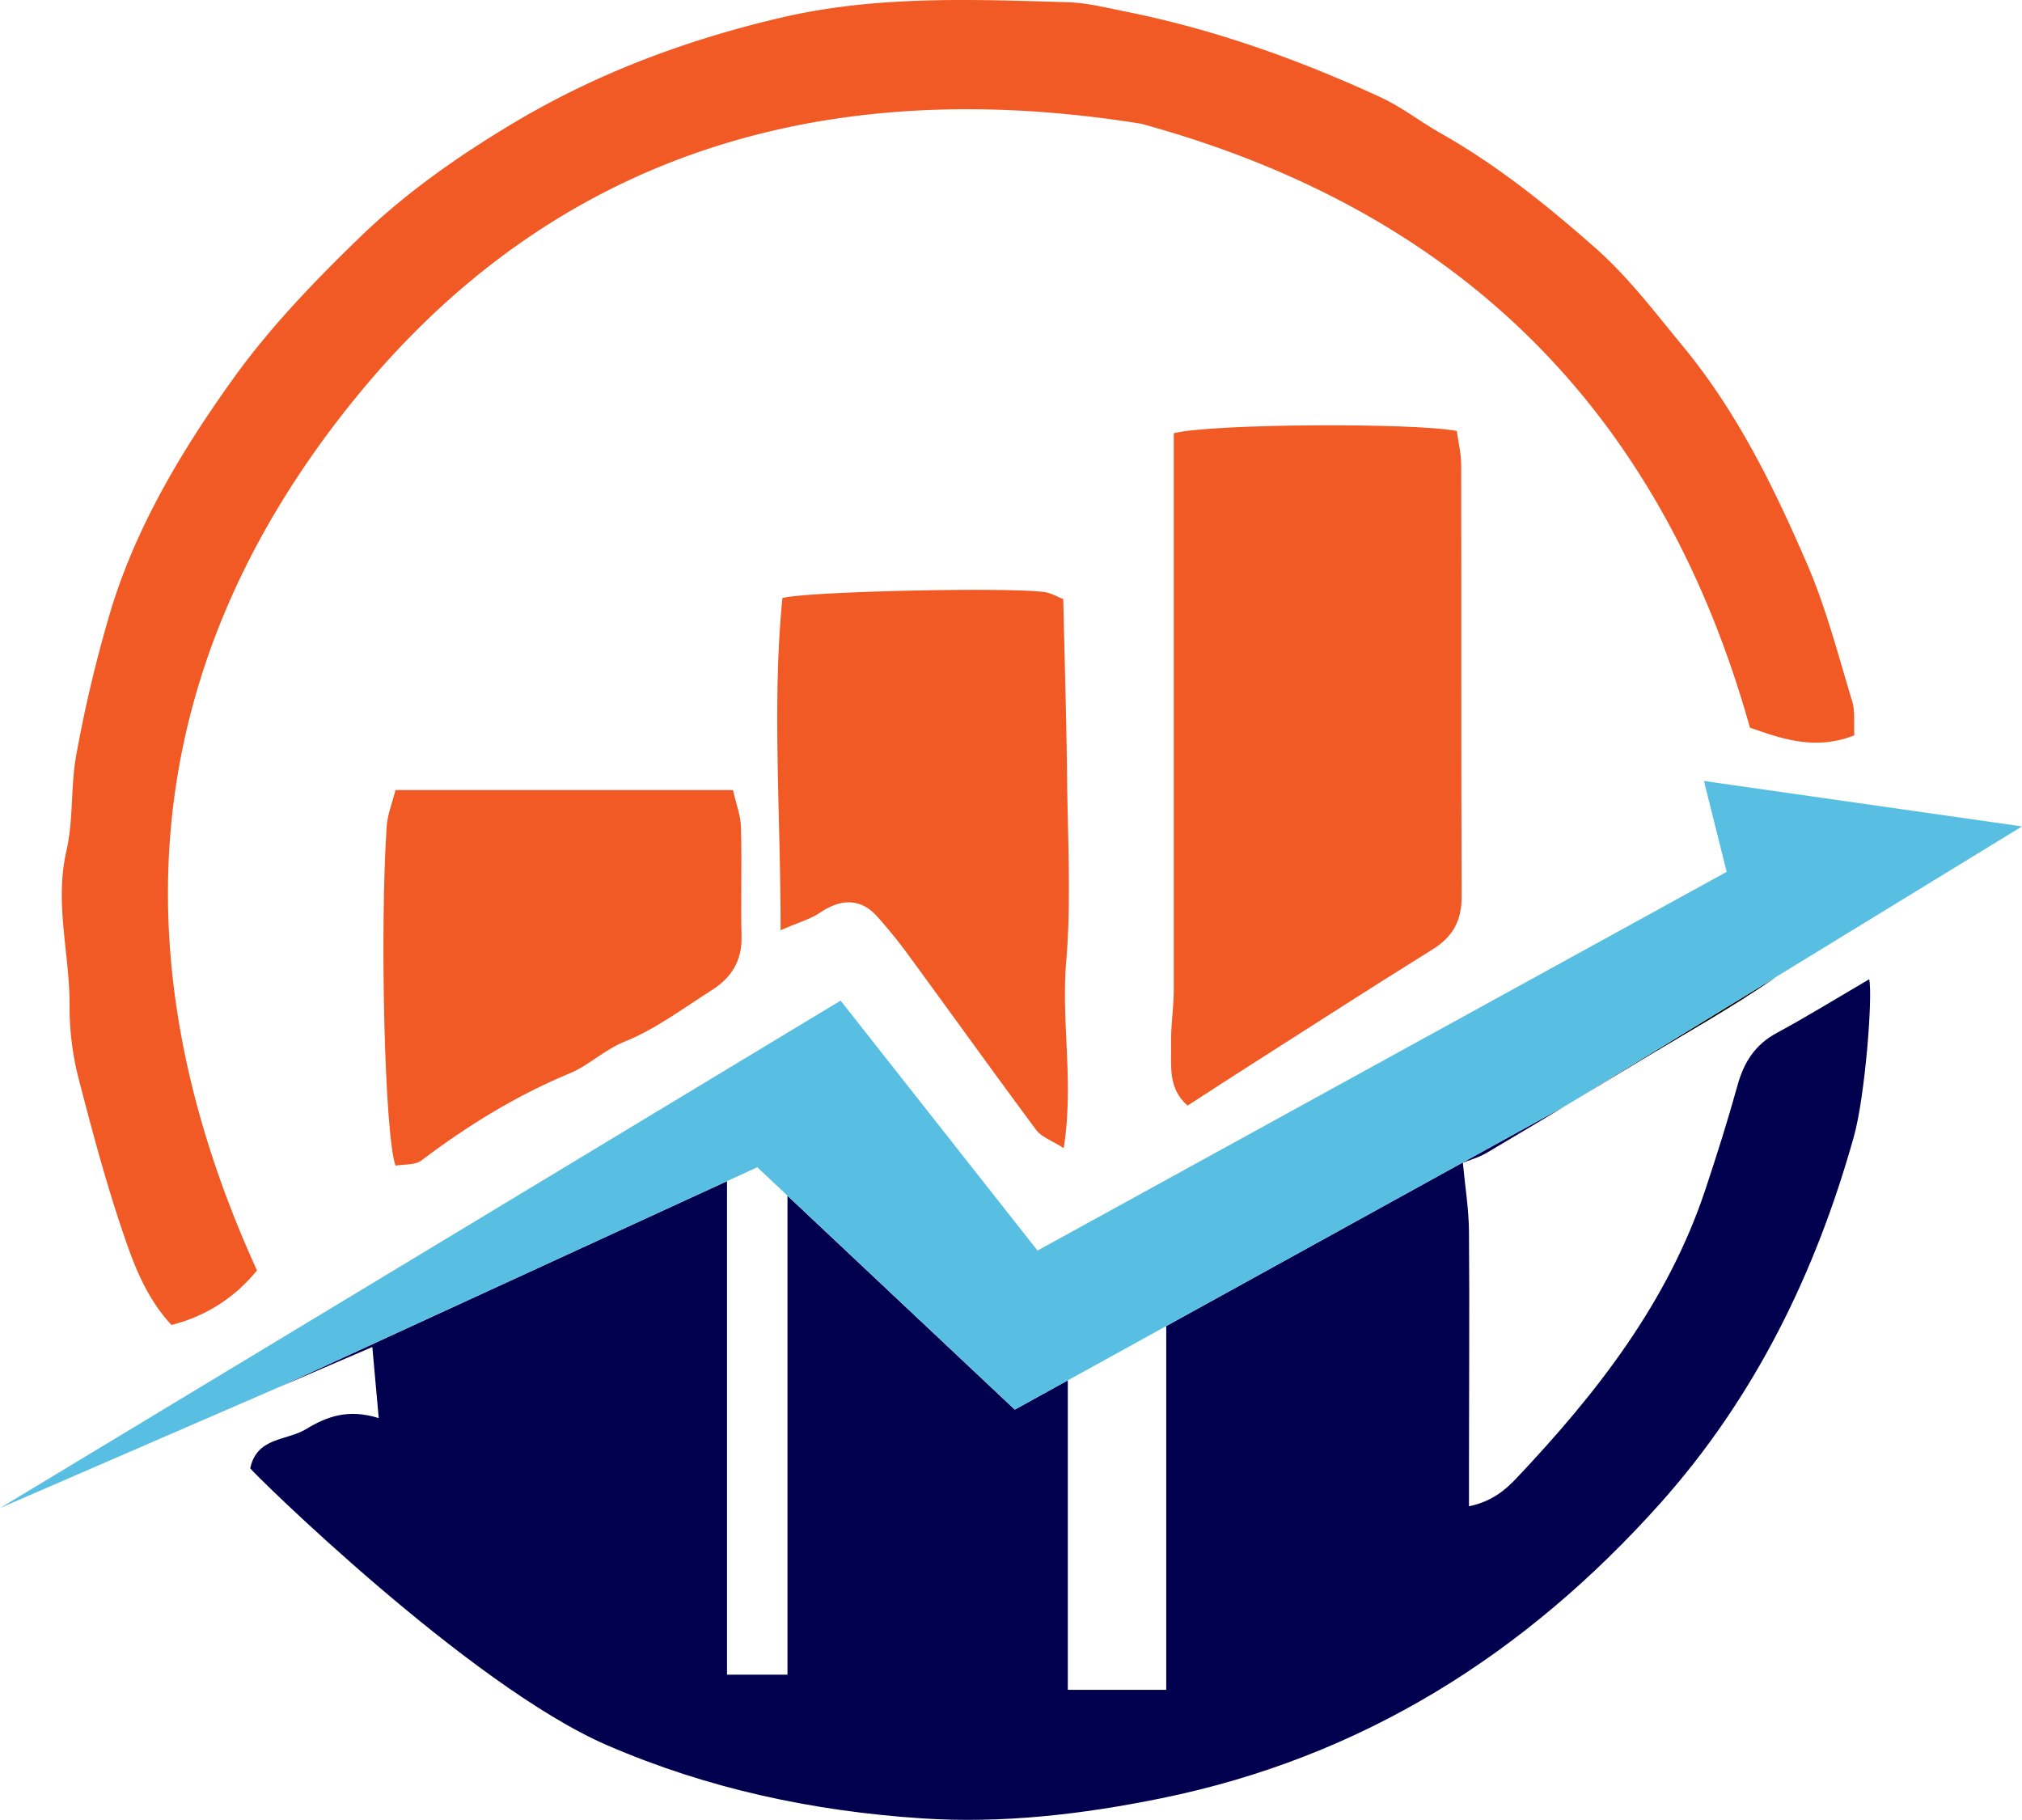
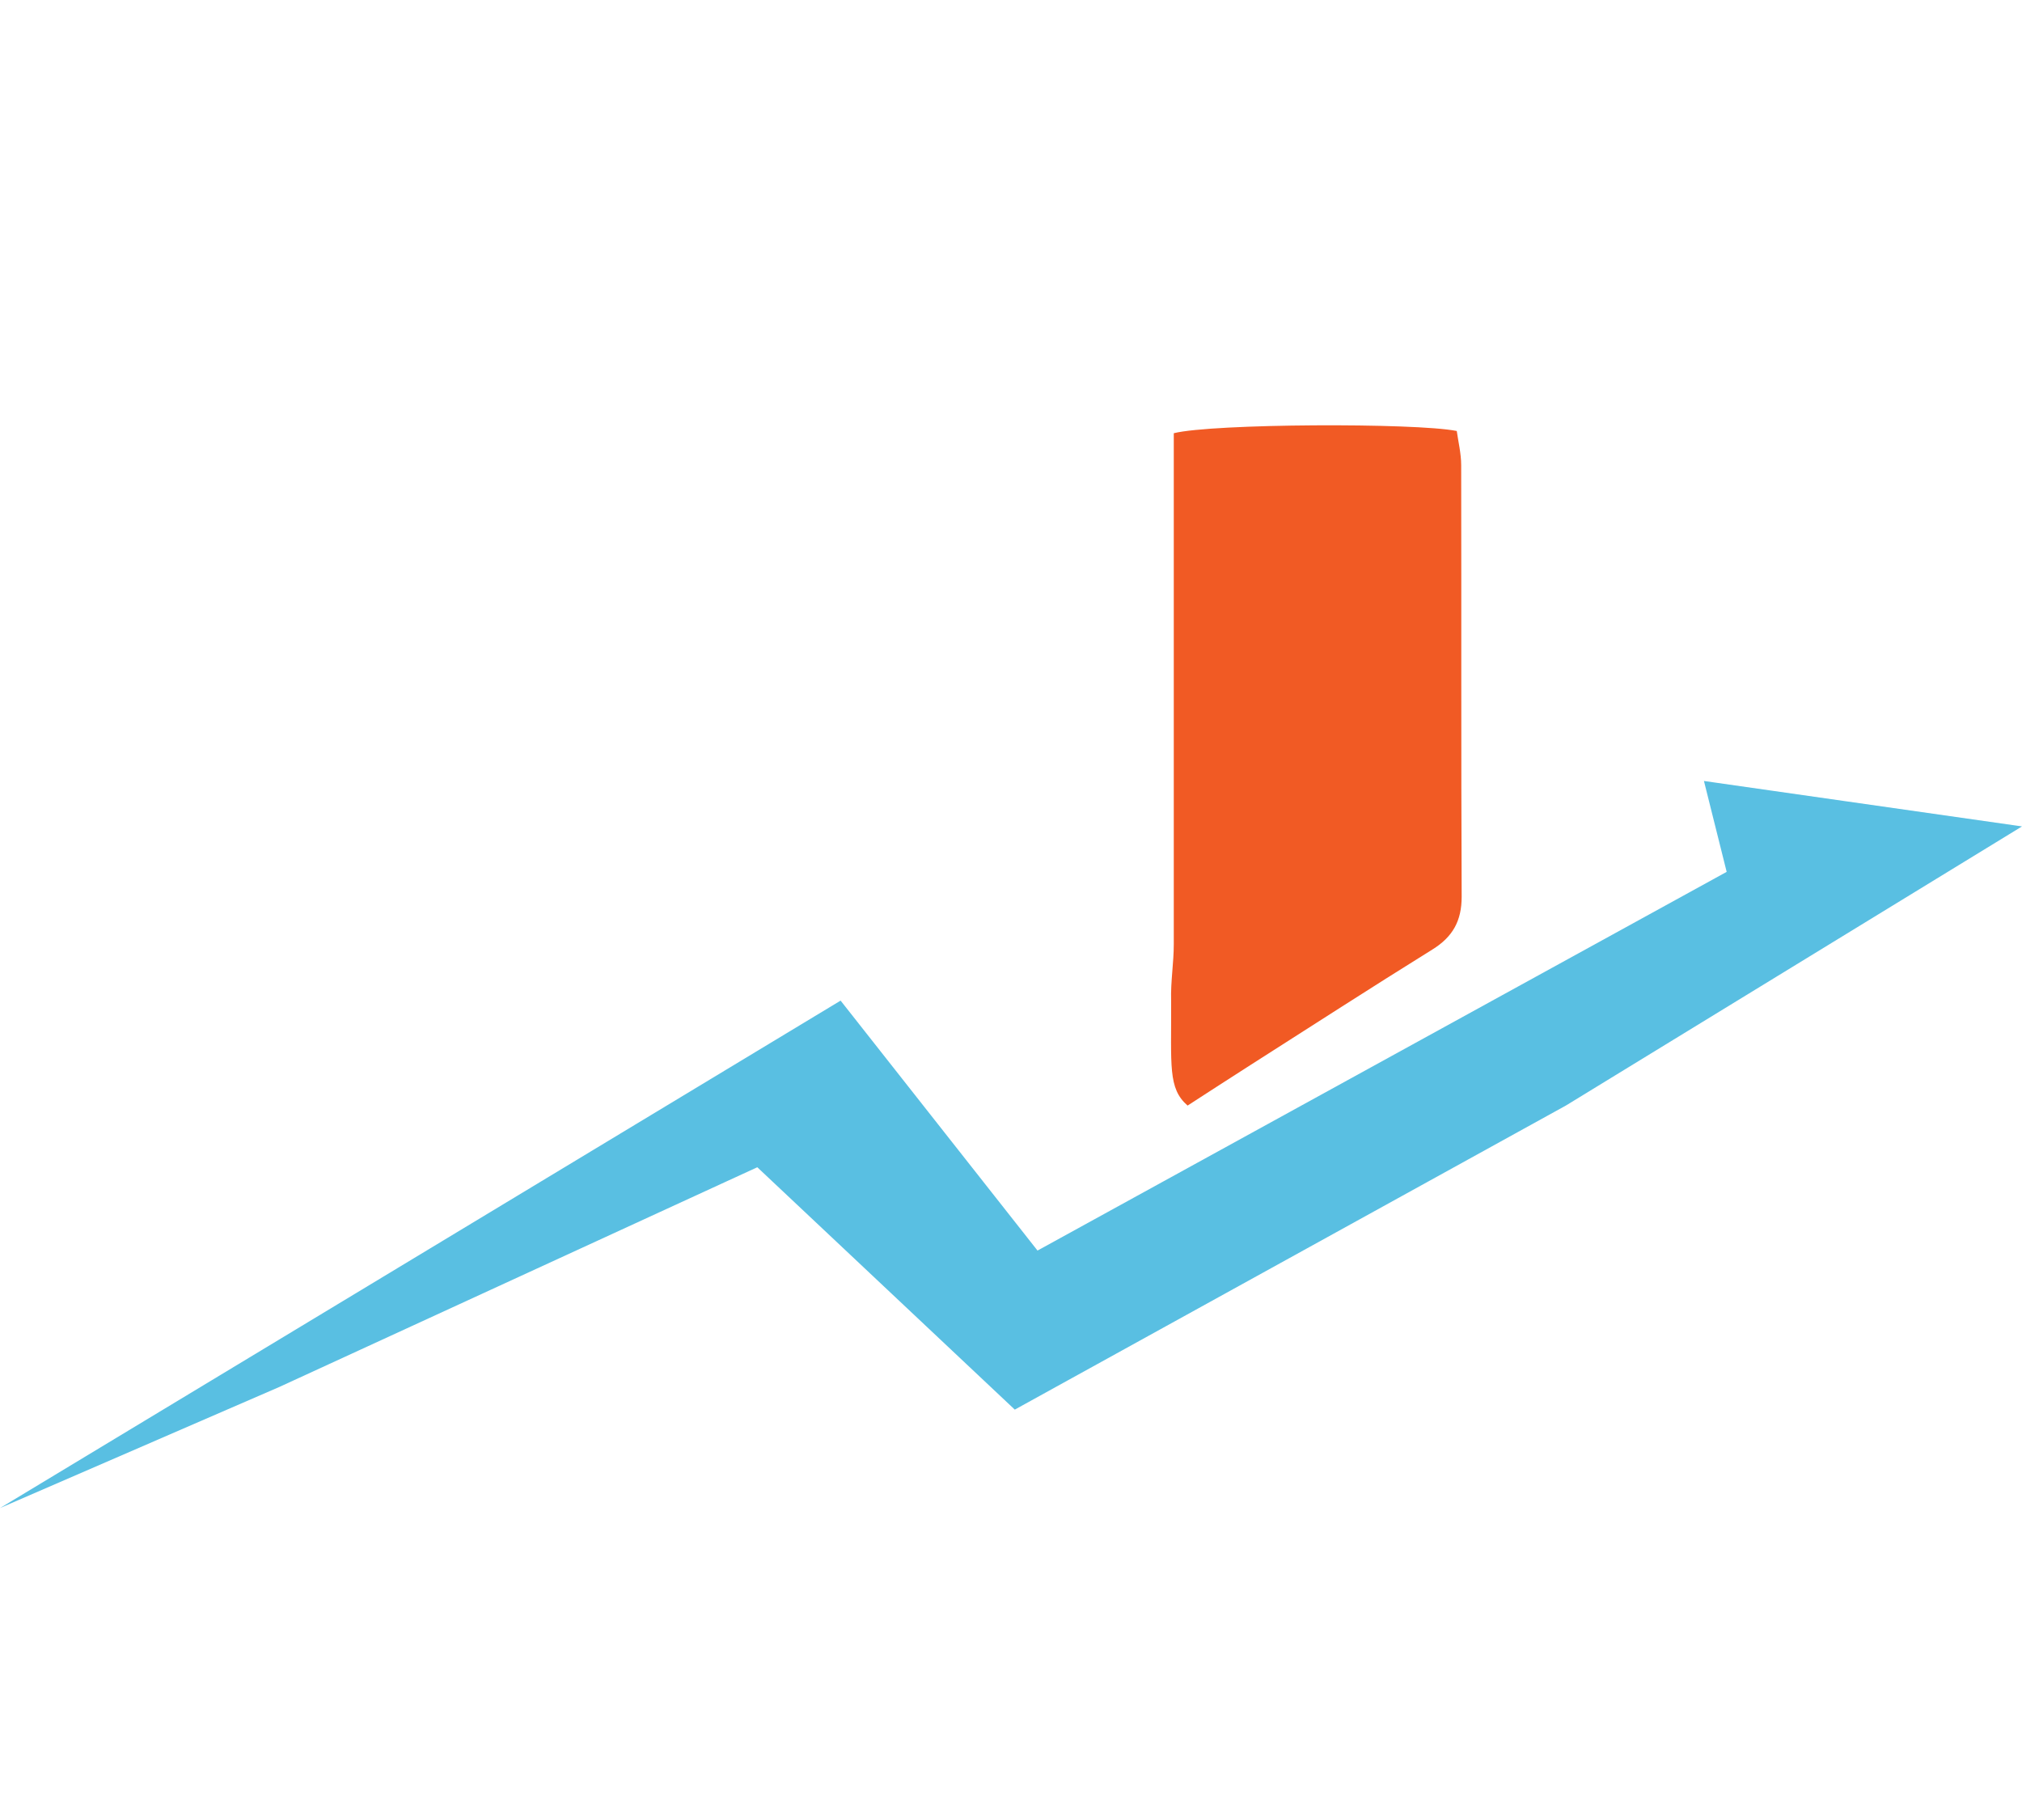
<svg xmlns="http://www.w3.org/2000/svg" viewBox="0 0 760.03 683.95">
  <defs>
    <style>.cls-1{fill:#00004e;}.cls-2{fill:#f15a24;}.cls-3{fill:#59bfe2;}</style>
  </defs>
  <g id="Layer_2" data-name="Layer 2">
    <g id="Layer_1-2" data-name="Layer 1">
-       <path d="M616,399c17.34-10.5,35.12-20.36,51.74-31.9l-79.13,48.42Q602.34,407.25,616,399Z" />
-       <path class="cls-1" d="M438.37,512.71v122.4h-37V518.79l-19.93,11L296,449.41v180H273.27V443.93L105.05,521.25l34.9-15c.78,8.57,1.51,16.71,2.41,26.73-11.38-3.57-19.51-.64-27.38,4.17-7.18,4.38-18.43,2.89-20.92,14.7.91,1.6,82.08,81.54,134.11,104.06,37.94,16.43,77.43,24.78,118.25,27.5,30.32,2,60.29-1.47,90.19-7.57,75.31-15.37,136.56-54,187.26-110.62,35.77-40,58.67-86.93,73-138.18,4.18-15,7.14-52.72,5.72-59-13.63,8-24,14.4-34.76,20.19-8.14,4.4-12.34,11-14.74,19.73-3.65,13.17-7.78,26.21-12.09,39.18-14.1,42.38-40.86,76.56-71,108.44-4.33,4.58-9.35,8.77-17.84,10.54,0-5.83,0-10.45,0-15.07,0-29.41.24-58.83,0-88.24-.07-8.39-1.46-16.78-2.3-25.82,2.26-.92,5.93-1.91,9.09-3.78q14.85-8.79,29.66-17.69L438.37,498.38Z" />
-       <path class="cls-2" d="M29.3,404.38c5.41,21,11,42,18.15,62.44,3.78,10.88,8.46,22,17,31.14a59.32,59.32,0,0,0,32.14-20.51c-53.32-116.87-43.87-227,35.29-325.71C207.78,57,310.7,27.57,428.87,46.49c118.49,32.35,195.21,106.86,228.9,227,11.63,4,24.26,8.77,39.25,2.87-.25-4.67.34-9-.83-12.85-5.23-17.17-9.7-34.74-16.78-51.16-12.5-29-26.43-57.47-46.74-82.09-10.52-12.74-20.63-26.16-32.93-37-18-15.87-36.82-31.06-57.91-43-7.82-4.42-15-10.08-23.13-13.81-30.53-14.06-62.07-25.34-95.11-32C416.18,3,408.72,1.05,401.24.83,365.36-.24,329.35-1.67,294,6.54c-35.55,8.26-69.54,20.9-101,39.7C172.4,58.55,152.64,72.38,135.44,89s-34.19,34.3-48.11,53.76c-18.83,26.34-35.71,54.4-45.41,85.71A506.38,506.38,0,0,0,28.77,283.2c-2.3,12-1.08,24.72-3.8,36.58-4.52,19.62,1.21,38.64,1.19,57.94A107.19,107.19,0,0,0,29.3,404.38Z" />
-       <path class="cls-2" d="M446.39,415.52c8.1-5.23,15.94-10.34,23.83-15.37,22.7-14.47,45.32-29.08,68.19-43.29,7.64-4.74,11-10.73,11-19.83-.24-54-.07-108.11-.18-162.16,0-4.48-1.13-9-1.66-12.89-15.65-3.12-91.94-2.81-106.37.84v16.89q0,96,0,192c0,7.08-1.21,14.16-1,21.22C440.33,400.62,438.92,409,446.39,415.52Z" />
-       <path class="cls-2" d="M401.12,293.52c-.25-22.51-.94-45-1.46-68.35-2.21-.85-4.66-2.36-7.26-2.68-15.31-1.87-89.15-.17-98.31,2.27-3.95,40.07-.64,80.39-.68,124.87,7-3.06,11.3-4.23,14.78-6.59,8-5.39,15.27-5.42,21.37,1.25A184.23,184.23,0,0,1,342,359.7c15.88,21.66,31.52,43.5,47.54,65.05,1.9,2.55,5.6,3.77,10.3,6.78,3.89-24.94-1-47.41.91-69.84S401.37,316.25,401.12,293.52Z" />
-       <path class="cls-2" d="M278.52,310.88c-.12-4.45-1.87-8.85-3-13.94H148.65c-1.22,4.87-3,9.24-3.31,13.71-2.61,39-.79,115.88,3.32,127.44,3.1-.56,7.3-.1,9.75-1.95,17.37-13.14,35.67-24.41,55.87-32.8,7.17-3,12.79-8.75,20.5-11.85,11.65-4.69,22.06-12.57,32.81-19.38,7.21-4.57,11.36-10.93,11.14-20C278.41,338.36,278.89,324.61,278.52,310.88Z" />
+       <path class="cls-2" d="M446.39,415.52c8.1-5.23,15.94-10.34,23.83-15.37,22.7-14.47,45.32-29.08,68.19-43.29,7.64-4.74,11-10.73,11-19.83-.24-54-.07-108.11-.18-162.16,0-4.48-1.13-9-1.66-12.89-15.65-3.12-91.94-2.81-106.37.84q0,96,0,192c0,7.08-1.21,14.16-1,21.22C440.33,400.62,438.92,409,446.39,415.52Z" />
      <polygon class="cls-3" points="273.27 443.93 284.66 438.7 290.7 444.39 296.04 449.41 381.44 529.79 401.37 518.79 412.4 512.71 438.37 498.38 588.56 415.52 588.57 415.52 588.63 415.48 667.76 367.06 760.03 310.6 758.36 310.36 694.01 301.17 640.48 293.52 640.65 294.2 641.38 297.12 647.89 323.16 649.02 327.68 564.68 374.02 391.46 469.2 389.98 470.01 316.11 376.25 315.97 376.07 315.6 376.29 2.39 565.35 0 566.79 105.05 521.25 273.27 443.93" />
    </g>
  </g>
</svg>